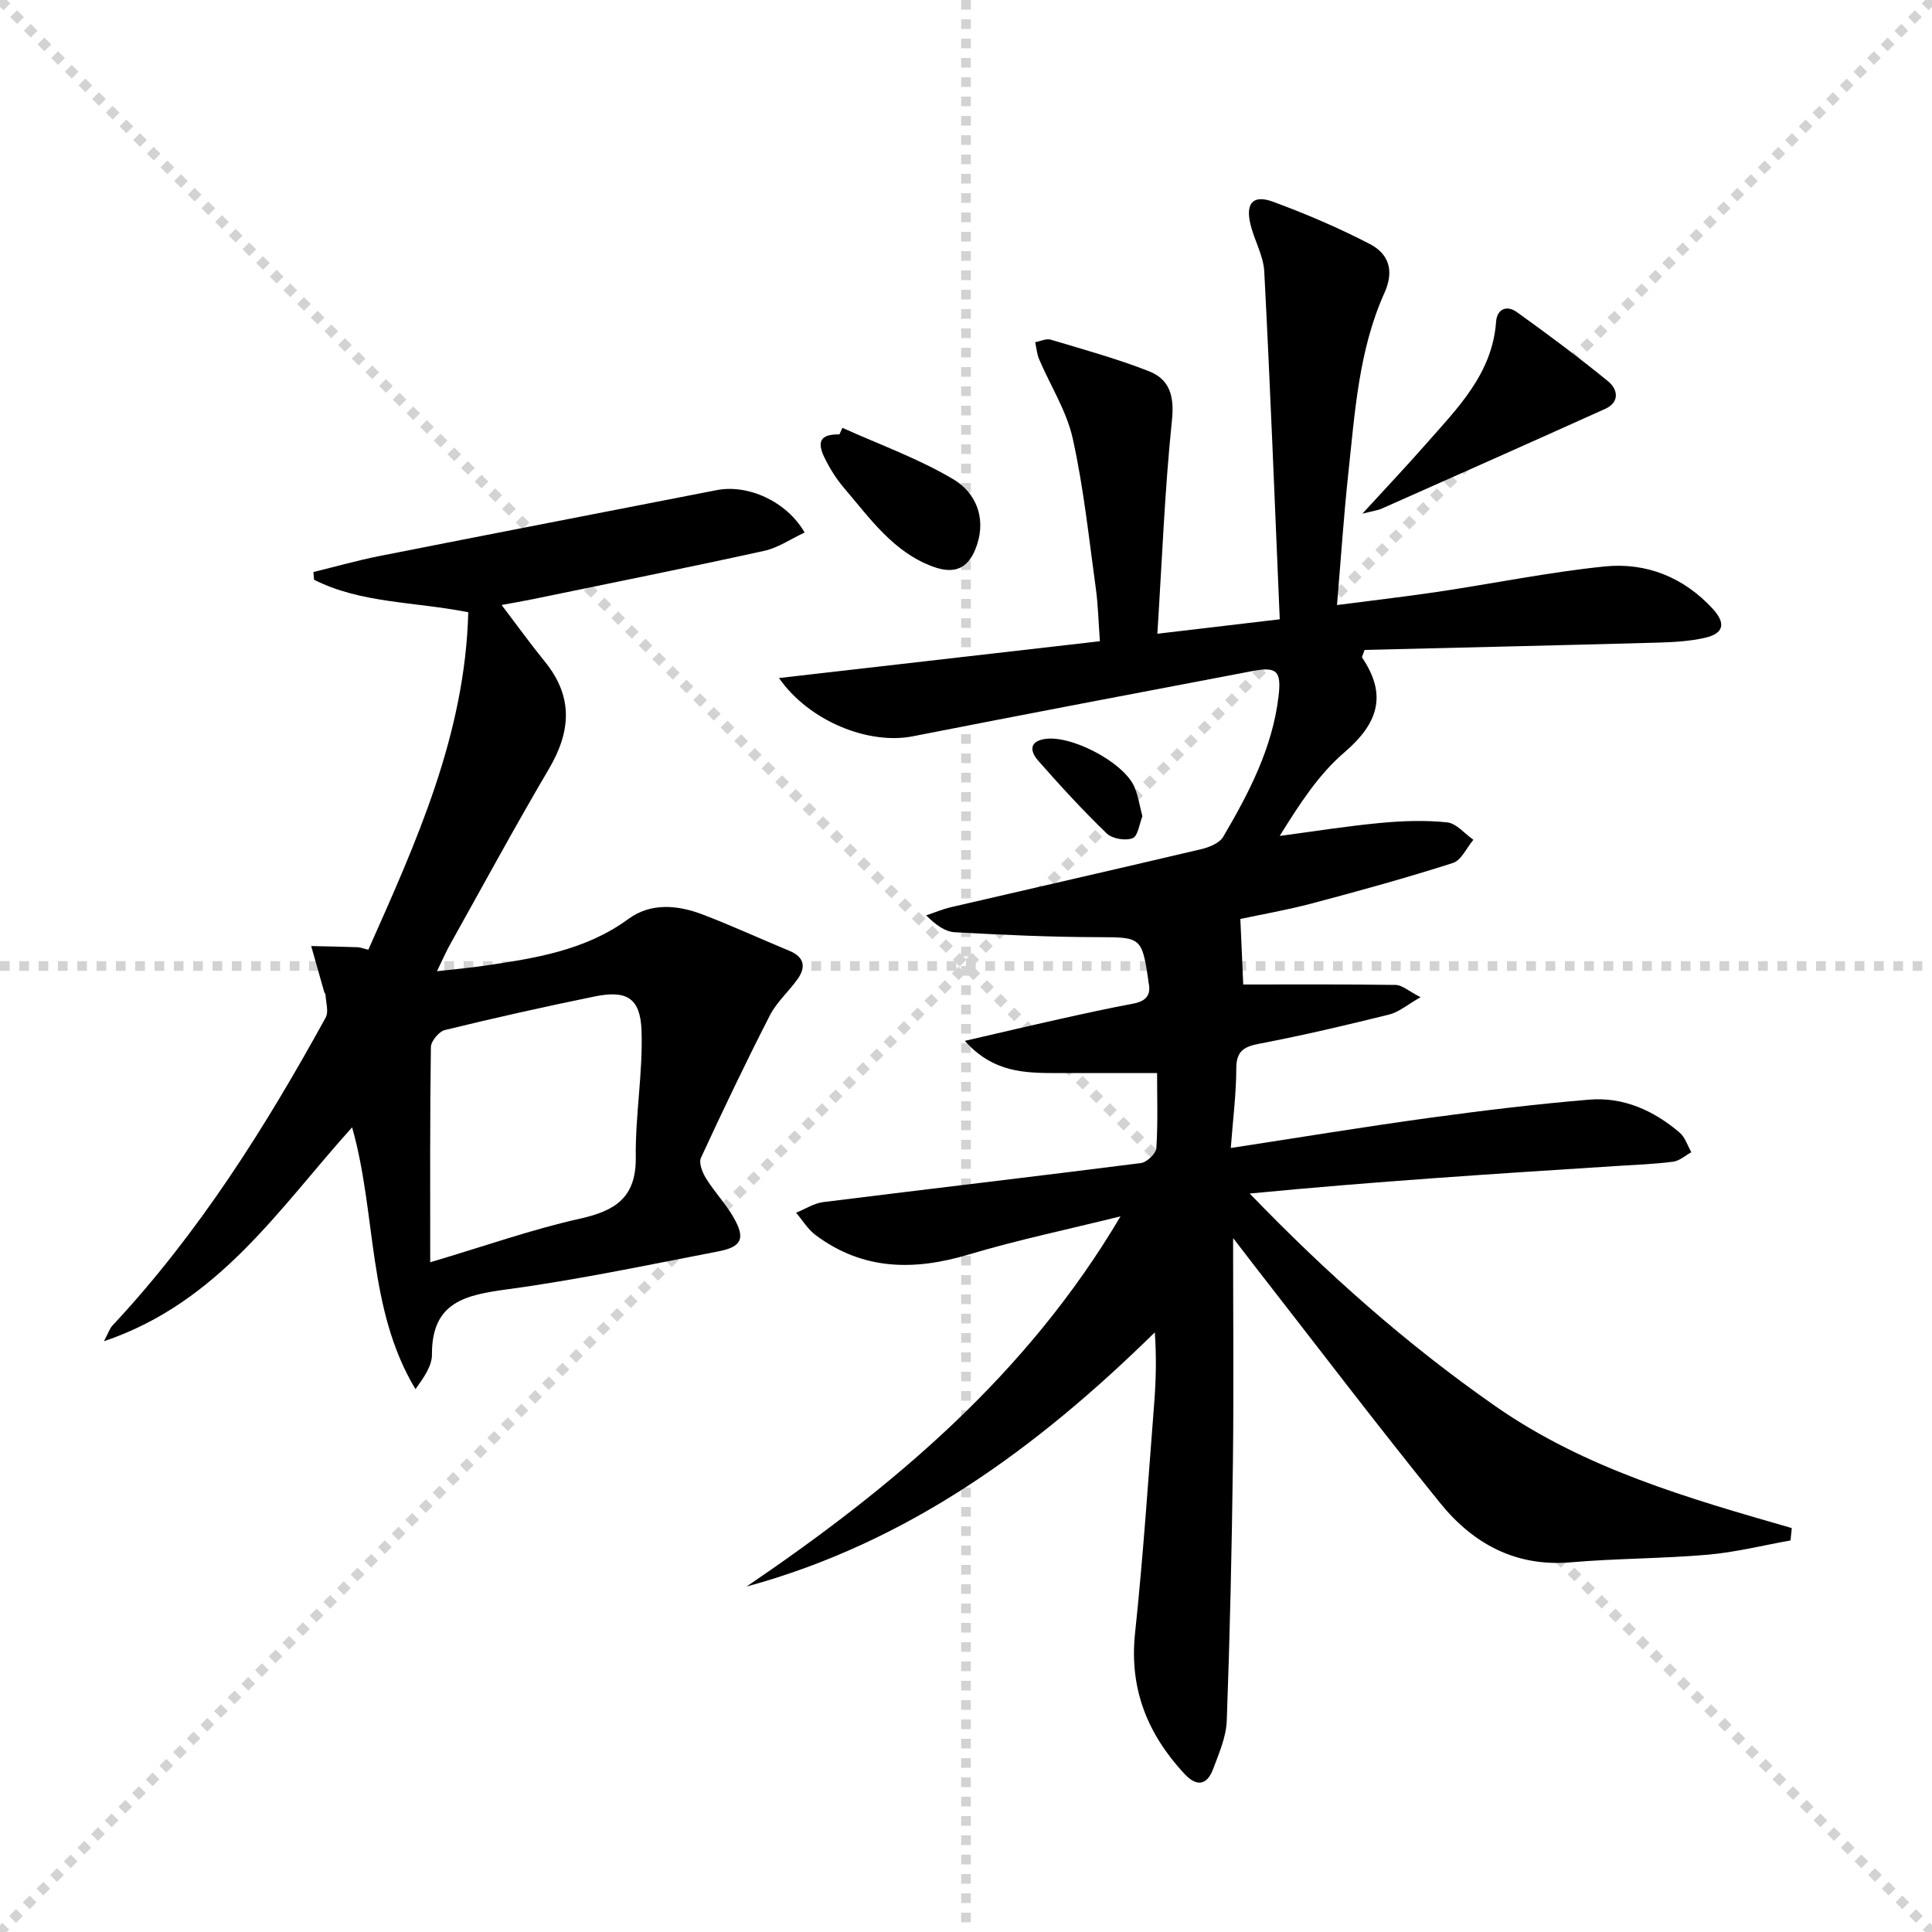
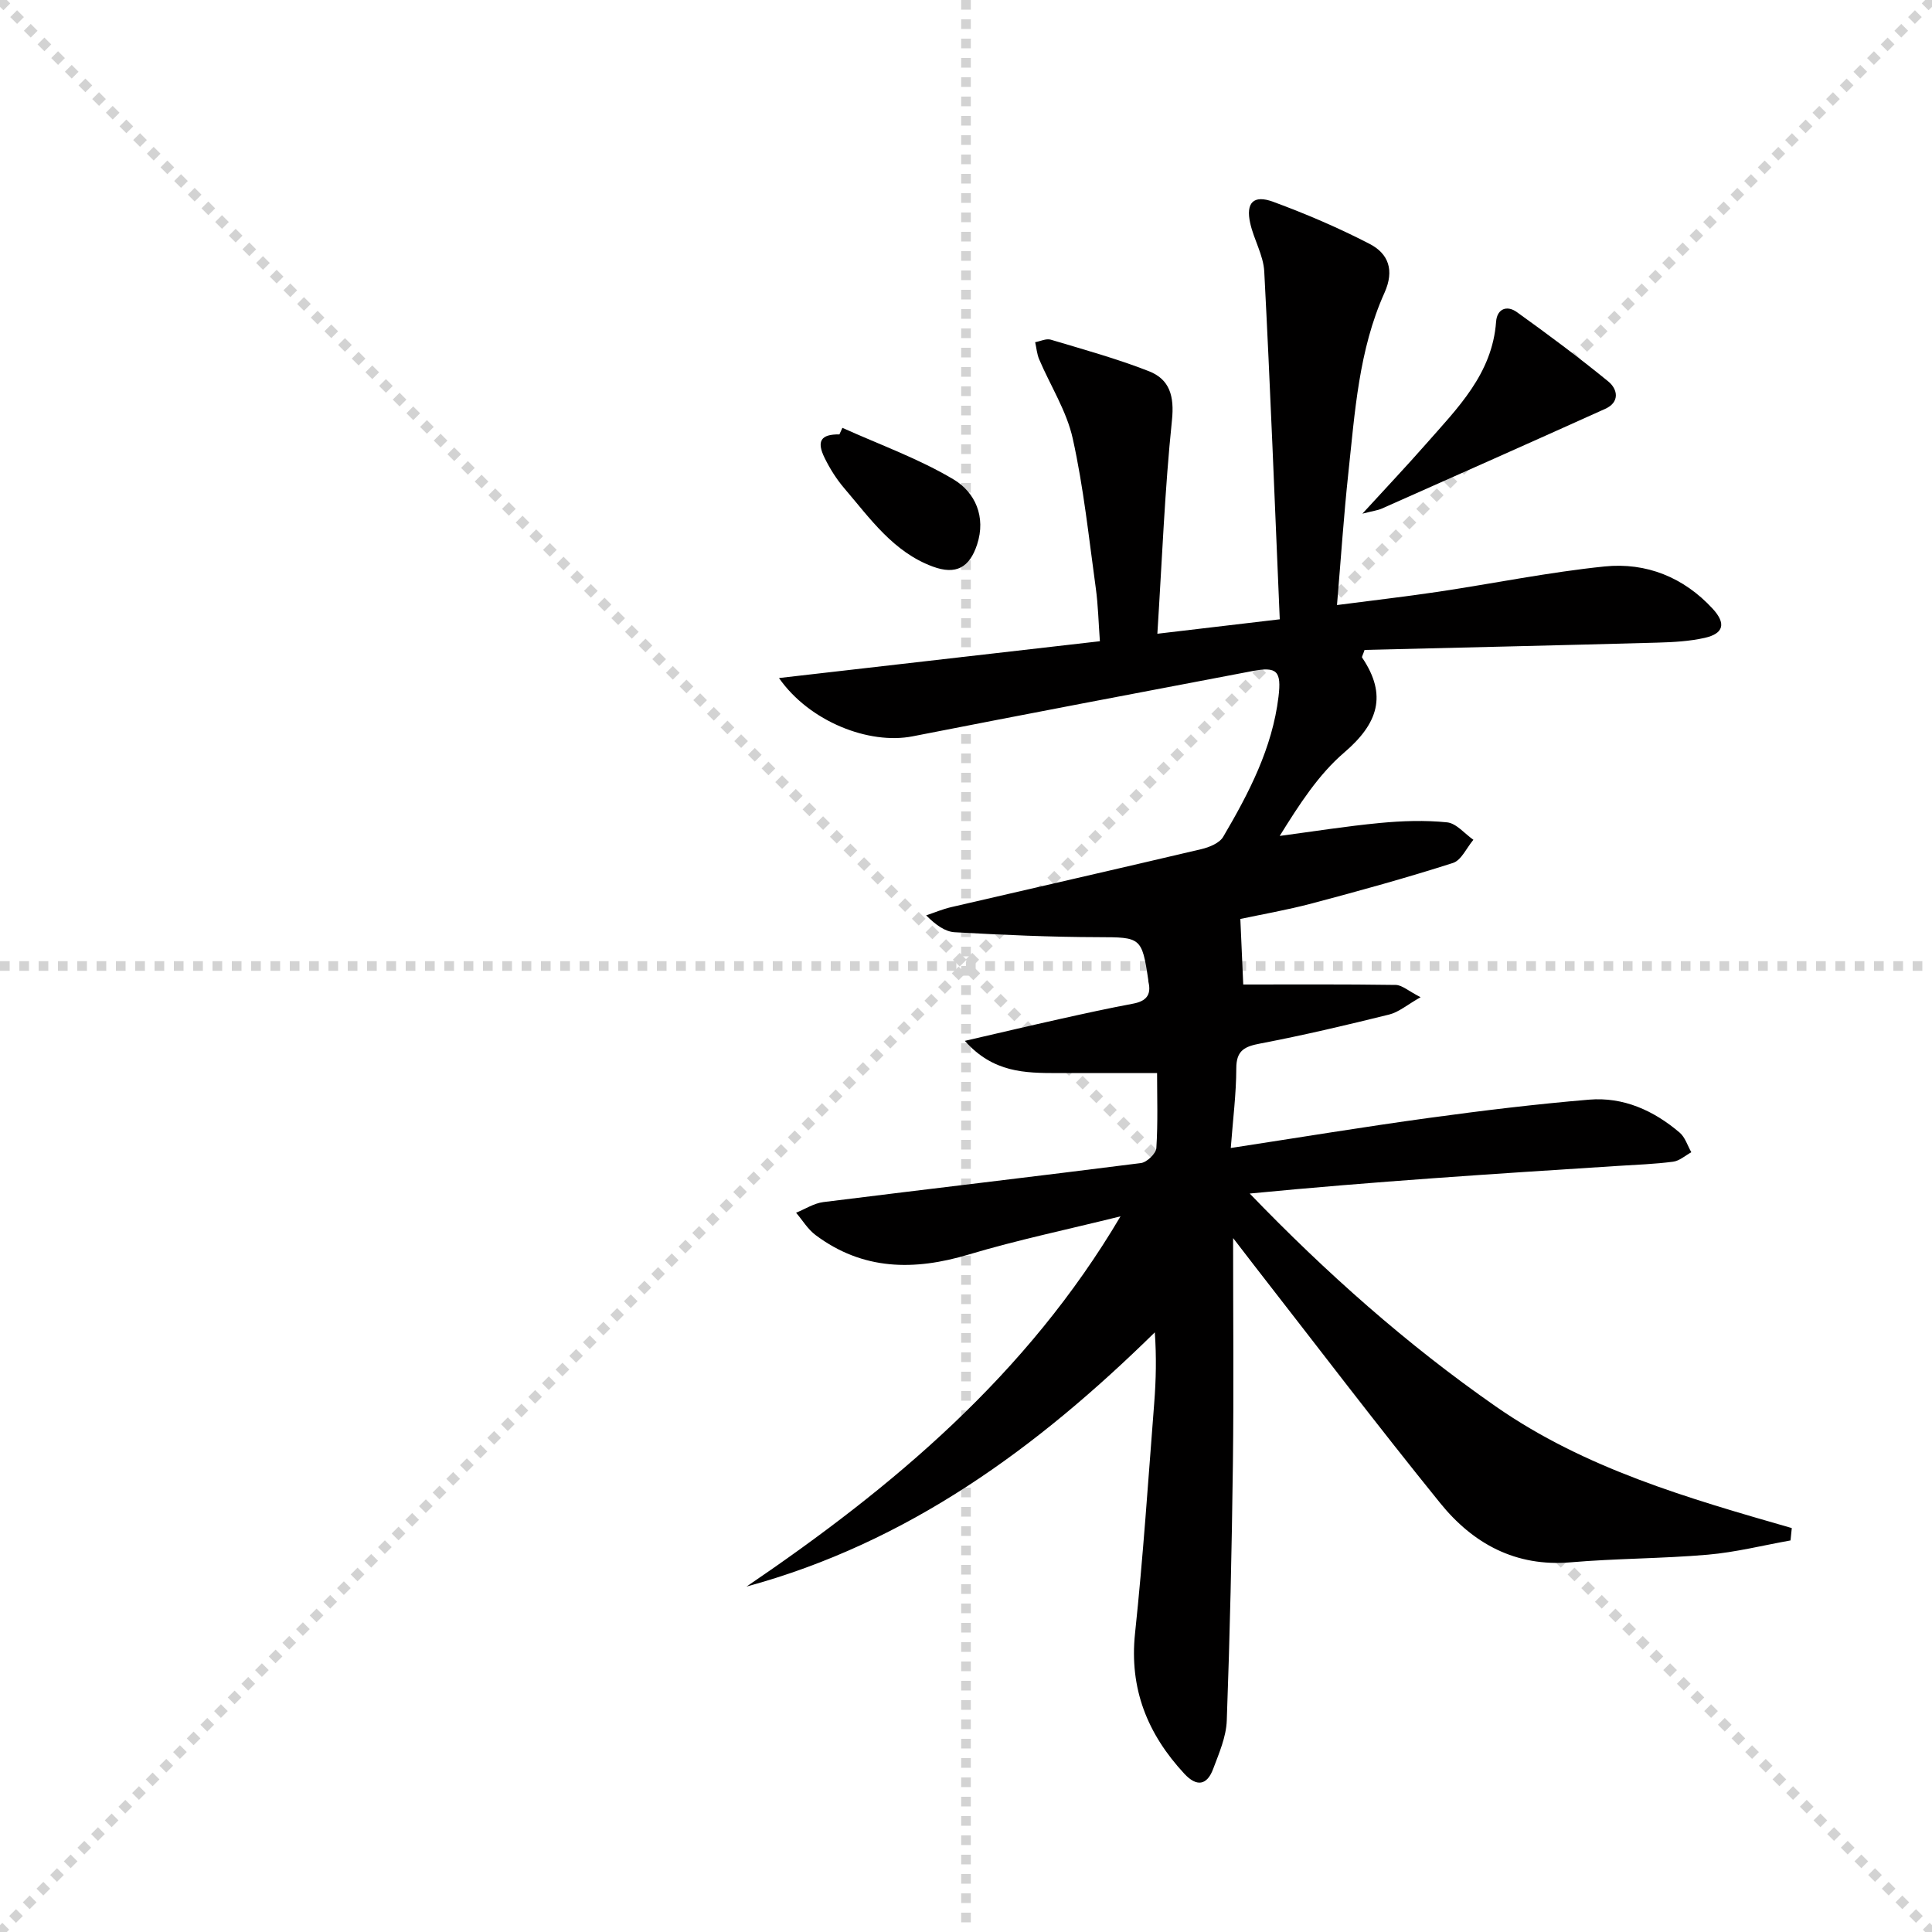
<svg xmlns="http://www.w3.org/2000/svg" enable-background="new 0 0 400 400" viewBox="0 0 400 400">
  <g stroke="lightgray" stroke-dasharray="1,1" stroke-width="1" transform="scale(2, 2)">
    <line x1="0" y1="0" x2="200" y2="200" />
    <line x1="200" y1="0" x2="0" y2="200" />
    <line x1="100" y1="0" x2="100" y2="200" />
    <line x1="0" y1="100" x2="200" y2="100" />
  </g>
  <g fill="#010000">
    <path d="m255.3 256.32c0 16.45.15 31.55-.04 46.66-.23 17.75-.62 35.51-1.27 53.25-.12 3.37-1.6 6.76-2.82 10.01-1.28 3.42-3.42 3.74-5.97.99-7.62-8.22-11.42-17.58-10.2-29.09 1.68-15.86 2.73-31.78 3.97-47.68.37-4.74.48-9.5.12-14.61-24.36 23.93-51.09 43.53-84.53 52.63 30.36-20.61 58.04-43.82 77.43-76.65-10.95 2.72-21.31 4.88-31.41 7.9-11.33 3.4-21.94 3.29-31.72-4.02-1.61-1.2-2.71-3.07-4.04-4.63 1.87-.75 3.69-1.95 5.63-2.2 21.92-2.74 43.86-5.29 65.77-8.08 1.23-.16 3.12-1.97 3.19-3.1.34-5.28.15-10.6.15-15.53-7.23 0-13.97.01-20.71 0-6.59-.02-13.19-.04-19.09-6.67 7.35-1.69 13.54-3.16 19.75-4.54 5.02-1.12 10.05-2.22 15.11-3.17 2.65-.5 3.79-1.78 3.16-4.46-.04-.16-.03-.33-.05-.5-1.3-8.79-1.6-8.78-10.33-8.8-9.91-.02-19.83-.47-29.73-1.02-1.98-.11-3.89-1.47-5.92-3.49 1.73-.58 3.42-1.3 5.19-1.71 17.27-4.01 34.56-7.94 51.81-12.01 1.64-.39 3.74-1.25 4.5-2.55 5.32-9.05 10.17-18.36 11.45-29 .64-5.32-.32-6.28-5.37-5.32-23.47 4.46-46.94 8.92-70.39 13.52-9 1.76-21.34-3.02-27.66-12.07 22.43-2.57 44.13-5.06 66.44-7.62-.29-3.88-.36-7.47-.85-11-1.43-10.35-2.51-20.79-4.77-30.96-1.26-5.7-4.62-10.92-6.95-16.4-.47-1.1-.56-2.36-.83-3.55 1.08-.2 2.28-.8 3.21-.53 6.82 2.04 13.71 3.94 20.33 6.53 4.31 1.69 5.3 5.15 4.78 10.16-1.49 14.34-2.04 28.78-3.02 44.2 8.81-1.04 16.41-1.94 25.34-2.99-1.04-24.24-1.96-48.14-3.21-72.02-.18-3.37-2.16-6.61-2.91-10-.94-4.22.67-5.92 4.73-4.43 6.82 2.51 13.55 5.39 20 8.73 3.89 2.01 5.17 5.44 3.08 10.1-5.34 11.86-6.13 24.73-7.5 37.43-.94 8.74-1.52 17.52-2.34 27.24 7.35-.96 14.17-1.74 20.95-2.75 11.49-1.72 22.91-4.06 34.45-5.24 8.61-.88 16.39 2.23 22.4 8.77 2.79 3.05 2.26 5.12-1.65 6.01-3.2.72-6.55.9-9.85.99-20.28.56-40.56 1.02-60.59 1.51-.34 1.03-.61 1.43-.51 1.58 5.27 7.79 3.29 13.67-3.68 19.64-5.34 4.57-9.31 10.74-13.38 17.29 6.91-.92 13.81-2.02 20.74-2.68 4.62-.44 9.33-.6 13.92-.13 1.92.2 3.63 2.35 5.44 3.61-1.4 1.65-2.49 4.24-4.24 4.8-9.62 3.08-19.36 5.77-29.13 8.36-5.25 1.39-10.63 2.32-14.88 3.23.23 5.15.44 9.82.6 13.57 10.22 0 20.9-.07 31.57.09 1.31.02 2.6 1.24 5.15 2.54-2.78 1.57-4.52 3.1-6.51 3.59-8.83 2.19-17.7 4.28-26.64 5.99-3.27.62-5.01 1.4-5.01 5.17-.01 5.24-.69 10.49-1.14 16.47 14.24-2.18 27.62-4.39 41.05-6.23 11.02-1.51 22.07-2.85 33.15-3.78 7.09-.59 13.36 2.25 18.73 6.82 1.14.97 1.63 2.69 2.42 4.07-1.25.68-2.45 1.79-3.78 1.96-3.78.49-7.61.63-11.42.87-25.34 1.62-50.68 3.24-76.23 5.72 15.84 16.44 32.49 31.22 50.9 44.05 18.53 12.92 39.91 19.05 61.33 25.21-.09.85-.17 1.71-.26 2.56-5.7 1.02-11.37 2.45-17.11 2.95-9.44.82-18.95.77-28.39 1.58-11.44.98-20.25-3.88-27.03-12.26-13.09-16.16-25.68-32.74-38.47-49.15-1.2-1.54-2.4-3.12-4.41-5.73z" />
-     <path d="m96.95 126.76c-11.22-2.22-22.19-1.82-31.93-6.73-.04-.53-.08-1.07-.13-1.6 4.56-1.11 9.08-2.4 13.67-3.31 23.26-4.6 46.54-9.09 69.8-13.64 6.48-1.27 14.49 2.29 18.23 8.77-2.83 1.32-5.47 3.16-8.38 3.8-16.02 3.52-32.11 6.74-48.18 10.06-1.9.39-3.82.71-6.18 1.14 3.19 4.2 5.99 8.08 9 11.79 5.85 7.22 5.37 14.38.81 22.13-7.08 12.02-13.73 24.3-20.54 36.49-.8 1.43-1.44 2.94-2.65 5.42 3.76-.43 6.75-.68 9.7-1.12 10.52-1.55 20.96-3.13 29.95-9.71 4.65-3.4 10.18-2.88 15.33-.92 6.05 2.3 11.94 5.03 17.93 7.5 3.08 1.27 3.58 3.3 1.76 5.87s-4.32 4.75-5.74 7.51c-4.98 9.72-9.7 19.59-14.28 29.51-.49 1.06.32 3.07 1.08 4.29 1.75 2.81 4.1 5.27 5.73 8.14 2.42 4.27 1.65 6-3.22 6.94-14.5 2.79-28.98 5.86-43.6 7.84-8.73 1.18-15.74 2.6-15.68 13.53.01 2.38-1.71 4.78-3.41 7.15-10.04-16.69-7.99-36.1-13.12-54.21-15.08 16.7-27.51 36.23-51.38 44.29.93-1.75 1.18-2.61 1.72-3.2 17.85-19.11 31.67-41.03 44.19-63.82.67-1.23.02-3.19-.04-4.81-.01-.14-.2-.27-.25-.43-.91-3.19-1.81-6.37-2.71-9.56 3.18.07 6.36.13 9.55.24.63.02 1.25.28 2.28.52 9.95-22.37 20.03-44.52 20.69-69.87zm-7.88 134.58c11.59-3.44 21.13-6.83 30.94-9.01 7.38-1.64 11.73-4.37 11.62-12.77-.11-8.74 1.5-17.52 1.19-26.24-.25-6.74-3.12-8.35-9.66-7.02-10.4 2.12-20.75 4.44-31.06 6.96-1.22.3-2.88 2.31-2.89 3.54-.21 14.45-.14 28.9-.14 44.54z" />
    <path d="m282.07 106.35c4.96-5.42 9.12-9.82 13.12-14.37 6.55-7.46 13.77-14.54 14.56-25.37.2-2.71 2.27-3.45 4.29-2 6.44 4.62 12.81 9.36 18.94 14.37 1.95 1.59 2.43 4.28-.62 5.66-15.4 6.95-30.84 13.8-46.28 20.66-.84.37-1.8.48-4.01 1.05z" />
    <path d="m174.41 88.58c7.73 3.49 15.82 6.38 23.05 10.7 4.39 2.63 6.74 7.69 4.83 13.48-1.57 4.75-4.36 6.31-9.15 4.55-8.18-3.01-13-9.97-18.35-16.23-1.6-1.87-2.95-4.02-4.04-6.23-1.76-3.54-.78-4.97 3.04-4.91.21-.45.42-.9.62-1.36z" />
-     <path d="m236.52 169c-.62 1.53-.91 4.1-2.02 4.54-1.48.58-4.22.12-5.36-.98-4.98-4.81-9.67-9.92-14.24-15.12-1.3-1.48-2.17-3.75 1.18-4.4 5.45-1.06 16.6 4.74 18.81 9.93.75 1.77 1.03 3.75 1.63 6.03z" />
  </g>
</svg>